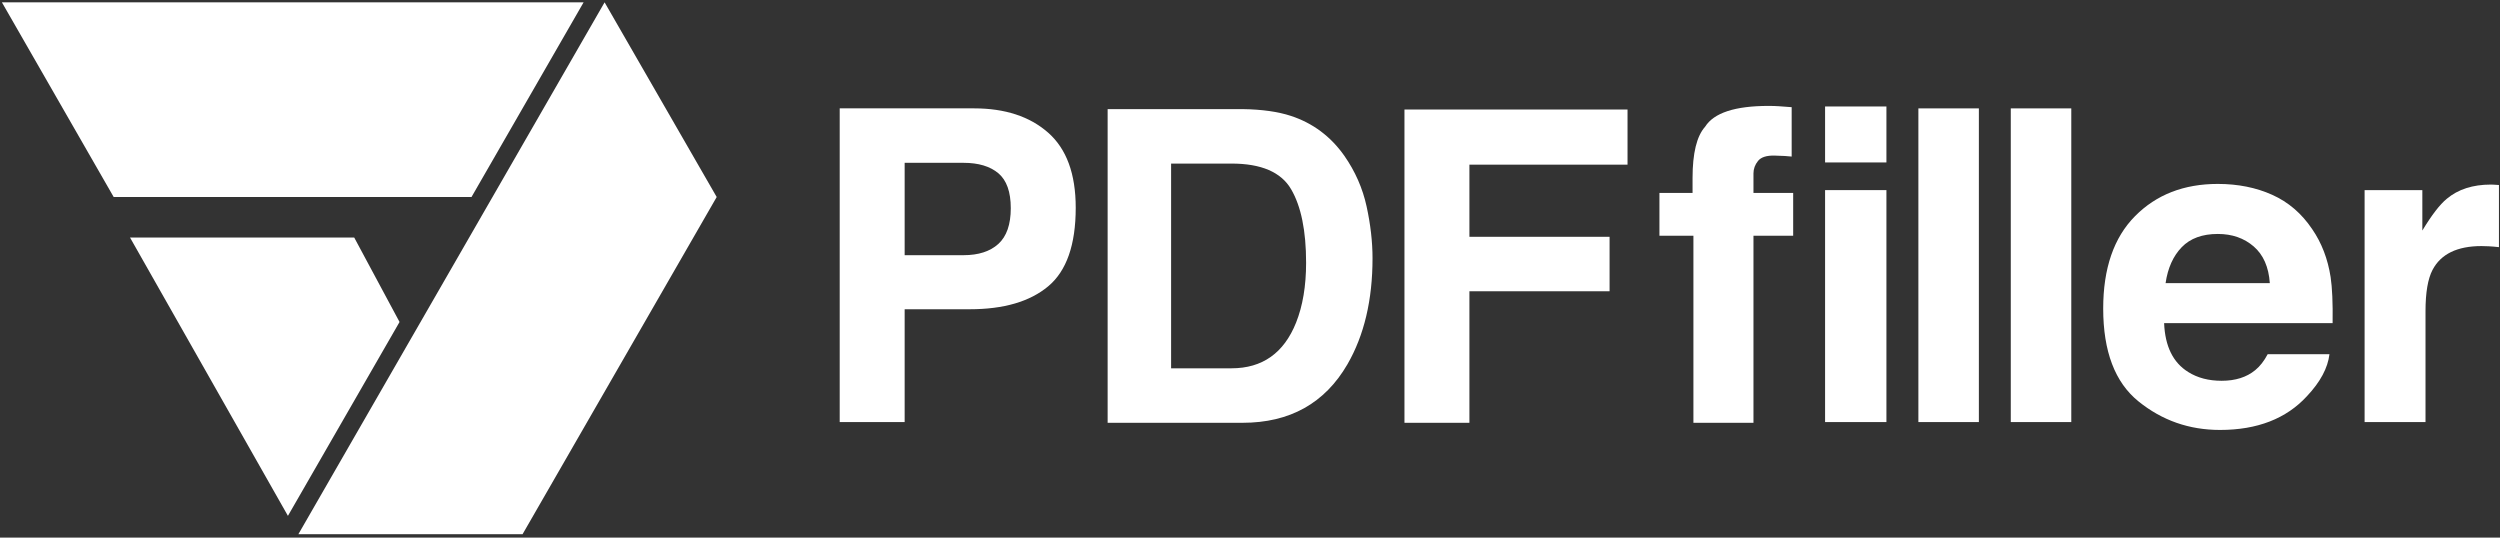
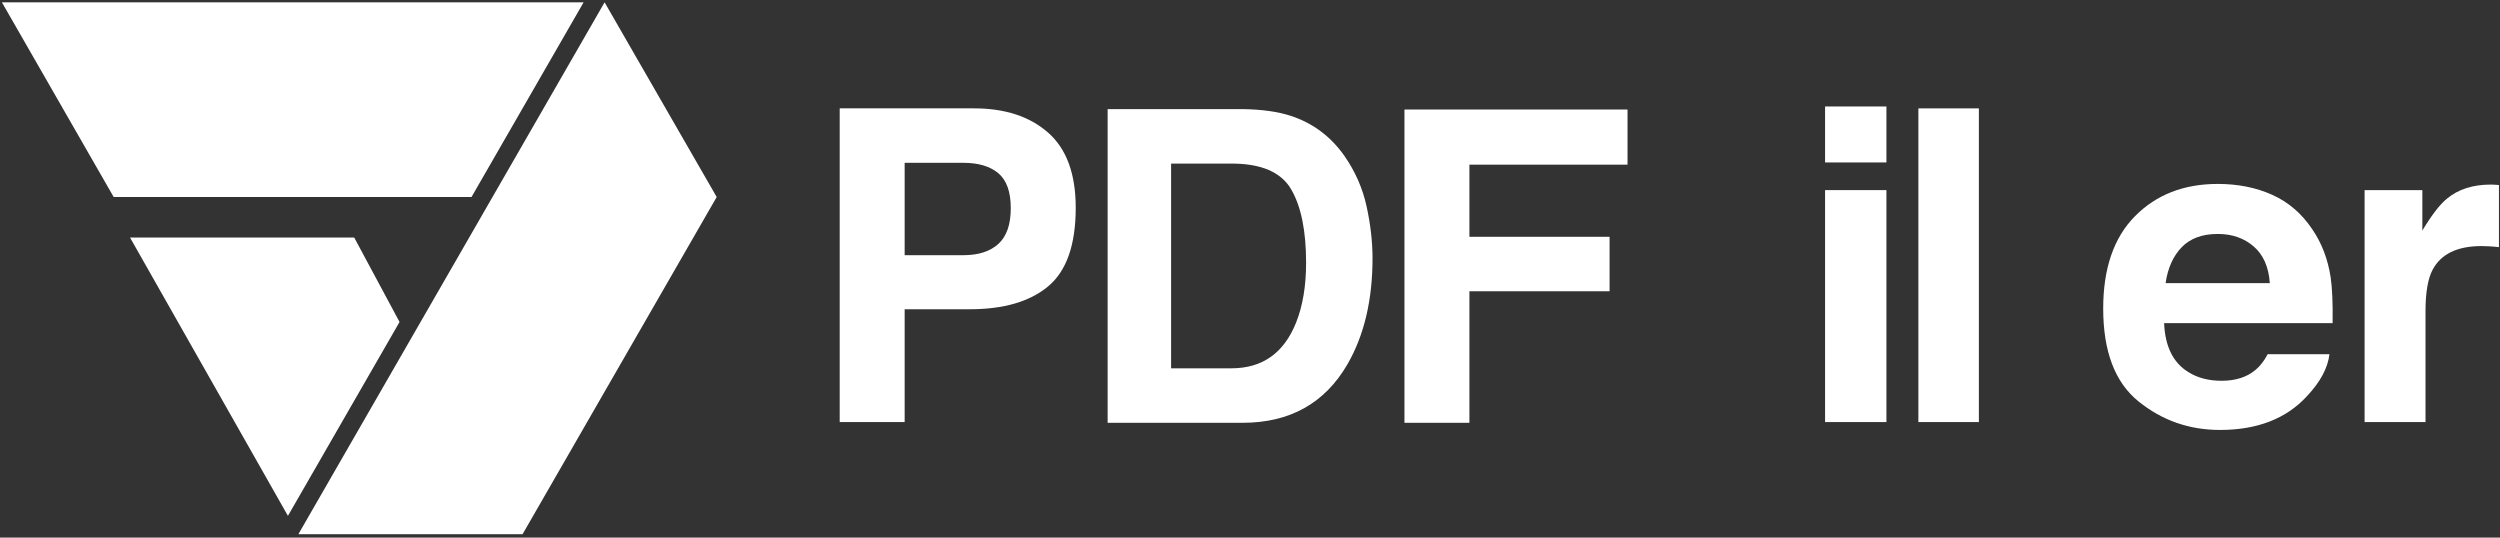
<svg xmlns="http://www.w3.org/2000/svg" width="93px" height="20px" viewBox="0 0 93 20" version="1.1">
  <rect x="0" y="0" width="93" height="20" fill="#333333" stroke="none" />
  <title>Logo-origin</title>
  <desc>Created with Sketch.</desc>
  <defs />
  <g id="Page-1" stroke="none" stroke-width="1" fill="none" fill-rule="evenodd">
    <g id="L2F_Install_Tablet" transform="translate(-30, -30)">
      <g id="Logo-origin" transform="translate(30, 30)">
-         <path id="Fill-1" fill="#58595B" />
        <path d="M38.995,10.649 C38.313,11.219 37.341,11.504 36.076,11.504 L33.653,11.504 L33.653,15.7 L31.237,15.7 L31.237,4.031 L36.234,4.031 C37.386,4.031 38.304,4.331 38.989,4.933 C39.674,5.535 40.017,6.466 40.017,7.728 C40.017,9.105 39.676,10.079 38.995,10.649 L38.995,10.649 Z M37.139,6.445 C36.831,6.187 36.399,6.057 35.844,6.057 L33.653,6.057 L33.653,9.493 L35.844,9.493 C36.399,9.493 36.831,9.353 37.139,9.074 C37.446,8.794 37.601,8.351 37.601,7.744 C37.601,7.137 37.446,6.704 37.139,6.445 L37.139,6.445 Z" id="Fill-2" fill="#FFFFFF" />
        <path d="M48.024,4.312 C48.84,4.581 49.501,5.075 50.007,5.792 C50.413,6.373 50.689,7.001 50.837,7.677 C50.984,8.352 51.058,8.996 51.058,9.608 C51.058,11.16 50.747,12.474 50.125,13.551 C49.283,15.002 47.982,15.728 46.222,15.728 L41.204,15.728 L41.204,4.059 L46.222,4.059 C46.944,4.069 47.544,4.154 48.024,4.312 L48.024,4.312 Z M43.565,6.085 L43.565,13.701 L45.811,13.701 C46.96,13.701 47.762,13.134 48.215,11.999 C48.463,11.376 48.587,10.635 48.587,9.775 C48.587,8.587 48.401,7.675 48.029,7.039 C47.657,6.403 46.918,6.085 45.811,6.085 L43.565,6.085 L43.565,6.085 Z" id="Fill-3" fill="#FFFFFF" />
        <polyline id="Fill-4" fill="#FFFFFF" points="52.246 4.074 60.544 4.074 60.544 6.125 54.662 6.125 54.662 8.809 59.876 8.809 59.876 10.835 54.662 10.835 54.662 15.728 52.246 15.728 52.246 4.074" />
-         <path d="M66.177,3.952 C66.292,3.96 66.45,3.971 66.65,3.987 L66.65,5.824 C66.524,5.808 66.312,5.796 66.015,5.788 C65.717,5.781 65.512,5.846 65.399,5.986 C65.286,6.126 65.229,6.281 65.229,6.449 L65.229,7.178 L66.706,7.178 L66.706,8.769 L65.229,8.769 L65.229,15.728 L62.995,15.728 L62.995,8.769 L61.731,8.769 L61.731,7.178 L62.963,7.178 L62.963,6.624 C62.963,5.7 63.118,5.064 63.429,4.716 C63.755,4.198 64.542,3.94 65.79,3.94 C65.932,3.94 66.061,3.944 66.177,3.952" id="Fill-5" fill="#FFFFFF" />
        <path d="M67.893,3.961 L70.175,3.961 L70.175,6.043 L67.893,6.043 L67.893,3.961 Z M67.893,7.072 L70.175,7.072 L70.175,15.701 L67.893,15.701 L67.893,7.072 Z" id="Fill-6" fill="#FFFFFF" />
        <polygon id="Fill-7" fill="#FFFFFF" points="71.364 4.032 73.614 4.032 73.614 15.701 71.364 15.701" />
-         <polygon id="Fill-8" fill="#FFFFFF" points="74.801 4.032 77.052 4.032 77.052 15.701 74.801 15.701" />
        <path d="M84.526,7.247 C85.126,7.516 85.622,7.942 86.013,8.523 C86.366,9.036 86.594,9.631 86.699,10.307 C86.759,10.704 86.784,11.275 86.773,12.02 L80.505,12.02 C80.54,12.886 80.84,13.492 81.405,13.841 C81.749,14.057 82.162,14.165 82.646,14.165 C83.158,14.165 83.575,14.033 83.895,13.769 C84.07,13.627 84.224,13.429 84.358,13.176 L86.656,13.176 C86.595,13.688 86.317,14.208 85.821,14.735 C85.051,15.575 83.971,15.994 82.584,15.994 C81.438,15.994 80.428,15.64 79.552,14.932 C78.677,14.225 78.239,13.073 78.239,11.478 C78.239,9.983 78.634,8.836 79.425,8.039 C80.215,7.241 81.241,6.842 82.502,6.842 C83.251,6.842 83.926,6.977 84.526,7.247 L84.526,7.247 Z M81.16,9.196 C80.842,9.525 80.642,9.97 80.56,10.532 L84.437,10.532 C84.396,9.933 84.196,9.478 83.838,9.168 C83.479,8.858 83.034,8.703 82.503,8.703 C81.925,8.703 81.478,8.867 81.16,9.196 L81.16,9.196 Z" id="Fill-9" fill="#FFFFFF" />
        <path d="M92.768,6.87 C92.797,6.873 92.861,6.877 92.961,6.882 L92.961,9.194 C92.819,9.178 92.693,9.167 92.582,9.162 C92.472,9.157 92.382,9.154 92.314,9.154 C91.408,9.154 90.8,9.45 90.49,10.041 C90.316,10.373 90.229,10.885 90.229,11.577 L90.229,15.701 L87.963,15.701 L87.963,7.072 L90.111,7.072 L90.111,8.576 C90.458,8.001 90.761,7.608 91.019,7.396 C91.44,7.043 91.987,6.866 92.661,6.866 C92.703,6.866 92.739,6.867 92.768,6.87" id="Fill-10" fill="#FFFFFF" />
        <path id="Fill-11" fill="#58595B" />
        <polyline id="Fill-12" fill="#FFFFFF" points="22.491 0.087 11.099 19.873 19.439 19.873 26.661 7.329 22.491 0.087" />
        <polyline id="Fill-13" fill="#FFFFFF" points="14.863 11.978 13.176 8.835 4.836 8.835 10.711 19.19 14.863 11.978" />
        <polyline id="Fill-14" fill="#FFFFFF" points="21.71 0.087 0.071 0.087 4.229 7.329 17.54 7.329 21.71 0.087" />
      </g>
    </g>
  </g>
</svg>